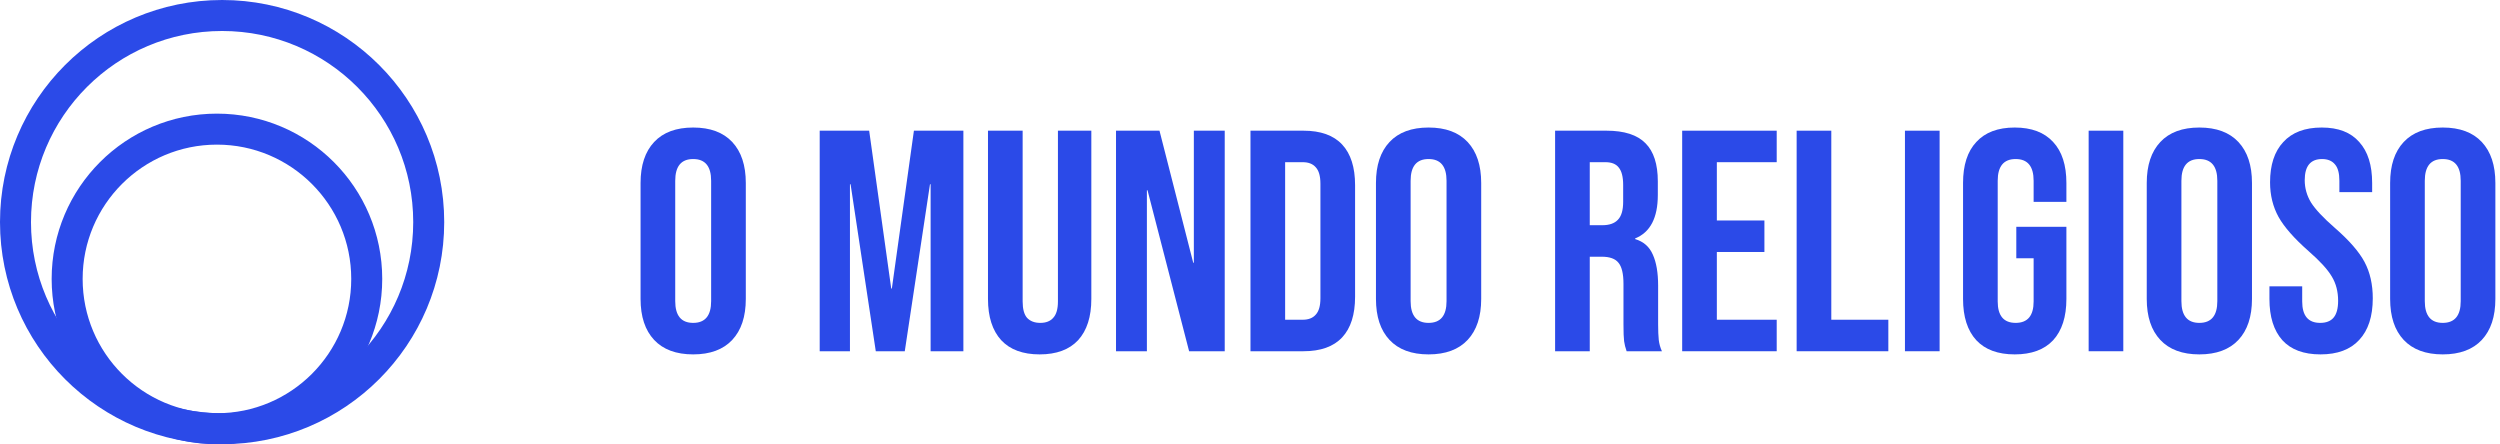
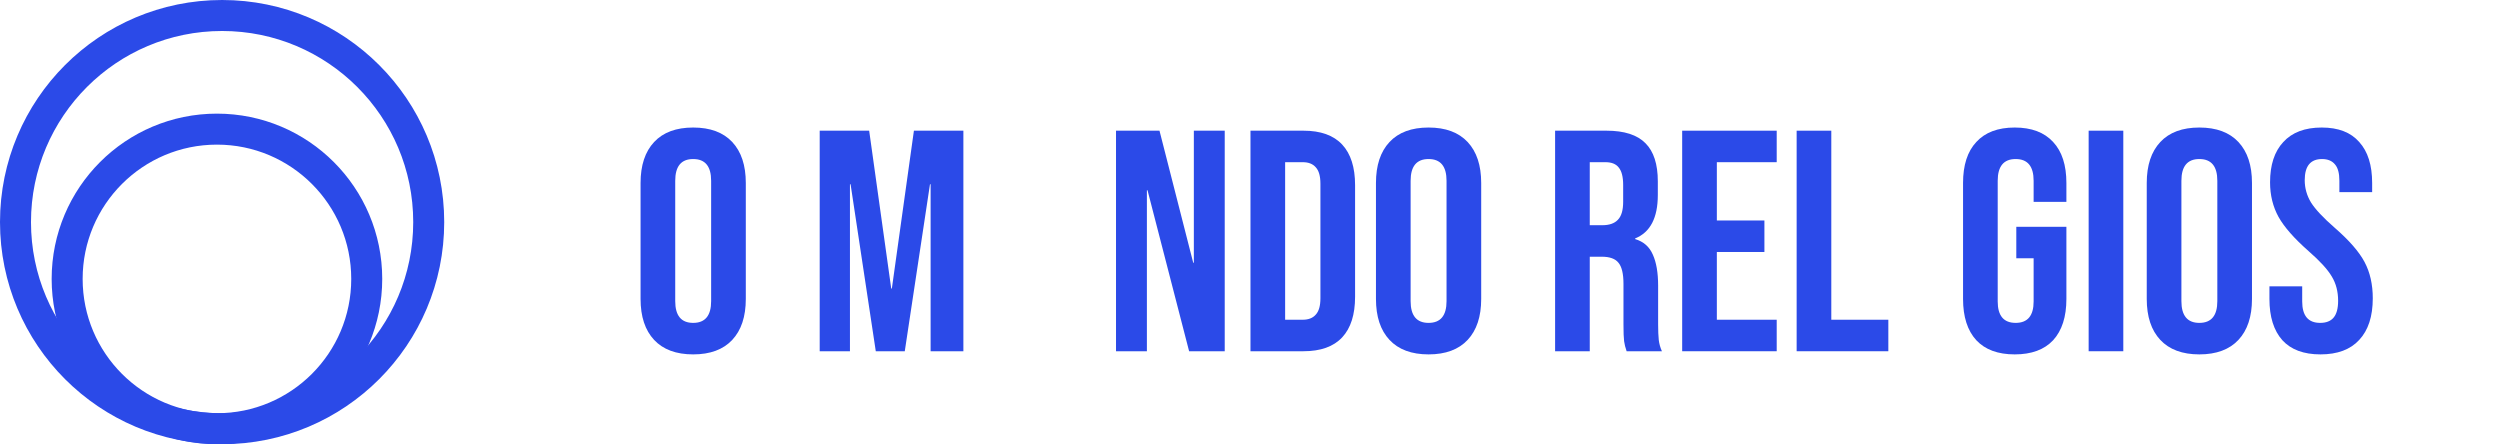
<svg xmlns="http://www.w3.org/2000/svg" width="242" height="43" viewBox="0 0 242 43" fill="none">
  <path d="M41.5 21.5C41.5 32.546 32.546 41.5 21.5 41.5C10.454 41.5 1.5 32.546 1.5 21.5C1.5 10.454 10.454 1.5 21.5 1.5C32.546 1.5 41.5 10.454 41.5 21.5Z" stroke="#2B4AE8" stroke-width="3" />
  <path d="M35.5 27C35.5 35.008 29.008 41.5 21 41.5C12.992 41.5 6.5 35.008 6.5 27C6.5 18.992 12.992 12.5 21 12.5C29.008 12.5 35.5 18.992 35.5 27Z" stroke="#2B4AE8" stroke-width="3" />
  <path d="M67.1 34.305C65.453 34.305 64.192 33.837 63.318 32.902C62.444 31.967 62.007 30.645 62.007 28.937V17.713C62.007 16.005 62.444 14.683 63.318 13.748C64.192 12.813 65.453 12.345 67.1 12.345C68.747 12.345 70.008 12.813 70.882 13.748C71.756 14.683 72.194 16.005 72.194 17.713V28.937C72.194 30.645 71.756 31.967 70.882 32.902C70.008 33.837 68.747 34.305 67.1 34.305ZM67.1 31.255C68.259 31.255 68.838 30.553 68.838 29.151V17.5C68.838 16.096 68.259 15.395 67.1 15.395C65.941 15.395 65.362 16.096 65.362 17.5V29.151C65.362 30.553 65.941 31.255 67.1 31.255Z" fill="#2B4AE8" />
  <path d="M79.347 12.65H84.136L86.271 27.93H86.332L88.467 12.65H93.255V34H90.083V17.835H90.022L87.582 34H84.776L82.336 17.835H82.275V34H79.347V12.65Z" fill="#2B4AE8" />
-   <path d="M100.639 34.305C99.012 34.305 97.772 33.847 96.918 32.932C96.064 31.997 95.637 30.665 95.637 28.937V12.65H98.992V29.181C98.992 29.913 99.134 30.442 99.419 30.767C99.724 31.092 100.151 31.255 100.7 31.255C101.249 31.255 101.666 31.092 101.95 30.767C102.255 30.442 102.408 29.913 102.408 29.181V12.65H105.641V28.937C105.641 30.665 105.214 31.997 104.36 32.932C103.506 33.847 102.265 34.305 100.639 34.305Z" fill="#2B4AE8" />
  <path d="M108.03 12.65H112.239L115.503 25.43H115.564V12.65H118.553V34H115.106L111.08 18.415H111.019V34H108.03V12.65Z" fill="#2B4AE8" />
  <path d="M121.046 12.65H126.17C127.838 12.65 129.088 13.097 129.922 13.992C130.756 14.887 131.172 16.198 131.172 17.927V28.724C131.172 30.452 130.756 31.763 129.922 32.658C129.088 33.553 127.838 34 126.17 34H121.046V12.65ZM126.109 30.95C126.658 30.95 127.075 30.787 127.36 30.462C127.665 30.137 127.817 29.608 127.817 28.876V17.774C127.817 17.042 127.665 16.513 127.36 16.188C127.075 15.863 126.658 15.7 126.109 15.7H124.401V30.95H126.109Z" fill="#2B4AE8" />
  <path d="M138.286 34.305C136.639 34.305 135.379 33.837 134.504 32.902C133.63 31.967 133.193 30.645 133.193 28.937V17.713C133.193 16.005 133.63 14.683 134.504 13.748C135.379 12.813 136.639 12.345 138.286 12.345C139.933 12.345 141.194 12.813 142.068 13.748C142.943 14.683 143.38 16.005 143.38 17.713V28.937C143.38 30.645 142.943 31.967 142.068 32.902C141.194 33.837 139.933 34.305 138.286 34.305ZM138.286 31.255C139.445 31.255 140.025 30.553 140.025 29.151V17.5C140.025 16.096 139.445 15.395 138.286 15.395C137.127 15.395 136.548 16.096 136.548 17.5V29.151C136.548 30.553 137.127 31.255 138.286 31.255Z" fill="#2B4AE8" />
  <path d="M150.534 12.65H155.505C157.234 12.65 158.494 13.057 159.287 13.87C160.08 14.663 160.477 15.893 160.477 17.561V18.872C160.477 21.088 159.745 22.491 158.281 23.081V23.142C159.094 23.386 159.663 23.884 159.989 24.637C160.334 25.389 160.507 26.395 160.507 27.656V31.407C160.507 32.017 160.528 32.516 160.568 32.902C160.609 33.268 160.711 33.634 160.873 34H157.457C157.335 33.654 157.254 33.329 157.213 33.024C157.173 32.719 157.152 32.17 157.152 31.377V27.473C157.152 26.497 156.99 25.816 156.664 25.43C156.359 25.043 155.82 24.85 155.048 24.85H153.889V34H150.534V12.65ZM155.109 21.8C155.78 21.8 156.278 21.627 156.603 21.282C156.949 20.936 157.122 20.356 157.122 19.543V17.896C157.122 17.123 156.979 16.564 156.695 16.218C156.43 15.873 156.003 15.7 155.414 15.7H153.889V21.8H155.109Z" fill="#2B4AE8" />
  <path d="M162.835 12.65H171.985V15.7H166.19V21.343H170.795V24.392H166.19V30.95H171.985V34H162.835V12.65Z" fill="#2B4AE8" />
  <path d="M173.915 12.65H177.27V30.95H182.791V34H173.915V12.65Z" fill="#2B4AE8" />
-   <path d="M184.399 12.65H187.754V34H184.399V12.65Z" fill="#2B4AE8" />
  <path d="M195.025 34.305C193.398 34.305 192.158 33.847 191.304 32.932C190.45 31.997 190.023 30.665 190.023 28.937V17.713C190.023 15.985 190.45 14.663 191.304 13.748C192.158 12.813 193.398 12.345 195.025 12.345C196.652 12.345 197.892 12.813 198.746 13.748C199.6 14.663 200.027 15.985 200.027 17.713V19.543H196.855V17.5C196.855 16.096 196.276 15.395 195.117 15.395C193.958 15.395 193.378 16.096 193.378 17.5V29.181C193.378 30.564 193.958 31.255 195.117 31.255C196.276 31.255 196.855 30.564 196.855 29.181V25.003H195.178V21.953H200.027V28.937C200.027 30.665 199.6 31.997 198.746 32.932C197.892 33.847 196.652 34.305 195.025 34.305Z" fill="#2B4AE8" />
  <path d="M202.181 12.65H205.536V34H202.181V12.65Z" fill="#2B4AE8" />
  <path d="M212.898 34.305C211.251 34.305 209.991 33.837 209.116 32.902C208.242 31.967 207.805 30.645 207.805 28.937V17.713C207.805 16.005 208.242 14.683 209.116 13.748C209.991 12.813 211.251 12.345 212.898 12.345C214.545 12.345 215.806 12.813 216.68 13.748C217.555 14.683 217.992 16.005 217.992 17.713V28.937C217.992 30.645 217.555 31.967 216.68 32.902C215.806 33.837 214.545 34.305 212.898 34.305ZM212.898 31.255C214.057 31.255 214.637 30.553 214.637 29.151V17.5C214.637 16.096 214.057 15.395 212.898 15.395C211.739 15.395 211.16 16.096 211.16 17.5V29.151C211.16 30.553 211.739 31.255 212.898 31.255Z" fill="#2B4AE8" />
  <path d="M224.622 34.305C222.996 34.305 221.765 33.847 220.932 32.932C220.098 31.997 219.681 30.665 219.681 28.937V27.717H222.853V29.181C222.853 30.564 223.433 31.255 224.592 31.255C225.161 31.255 225.588 31.092 225.873 30.767C226.178 30.421 226.33 29.872 226.33 29.12C226.33 28.225 226.127 27.442 225.72 26.771C225.314 26.08 224.561 25.257 223.463 24.301C222.081 23.081 221.115 21.983 220.566 21.007C220.017 20.011 219.742 18.892 219.742 17.652C219.742 15.964 220.169 14.663 221.023 13.748C221.877 12.813 223.118 12.345 224.744 12.345C226.351 12.345 227.56 12.813 228.374 13.748C229.207 14.663 229.624 15.985 229.624 17.713V18.598H226.452V17.5C226.452 16.767 226.31 16.239 226.025 15.914C225.741 15.568 225.324 15.395 224.775 15.395C223.656 15.395 223.097 16.076 223.097 17.439C223.097 18.211 223.301 18.933 223.707 19.604C224.134 20.275 224.897 21.088 225.995 22.044C227.398 23.264 228.364 24.372 228.892 25.369C229.421 26.365 229.685 27.534 229.685 28.876C229.685 30.625 229.248 31.967 228.374 32.902C227.52 33.837 226.269 34.305 224.622 34.305Z" fill="#2B4AE8" />
-   <path d="M236.458 34.305C234.811 34.305 233.551 33.837 232.676 32.902C231.802 31.967 231.365 30.645 231.365 28.937V17.713C231.365 16.005 231.802 14.683 232.676 13.748C233.551 12.813 234.811 12.345 236.458 12.345C238.105 12.345 239.366 12.813 240.24 13.748C241.115 14.683 241.552 16.005 241.552 17.713V28.937C241.552 30.645 241.115 31.967 240.24 32.902C239.366 33.837 238.105 34.305 236.458 34.305ZM236.458 31.255C237.617 31.255 238.197 30.553 238.197 29.151V17.5C238.197 16.096 237.617 15.395 236.458 15.395C235.299 15.395 234.72 16.096 234.72 17.5V29.151C234.72 30.553 235.299 31.255 236.458 31.255Z" fill="#2B4AE8" />
</svg>